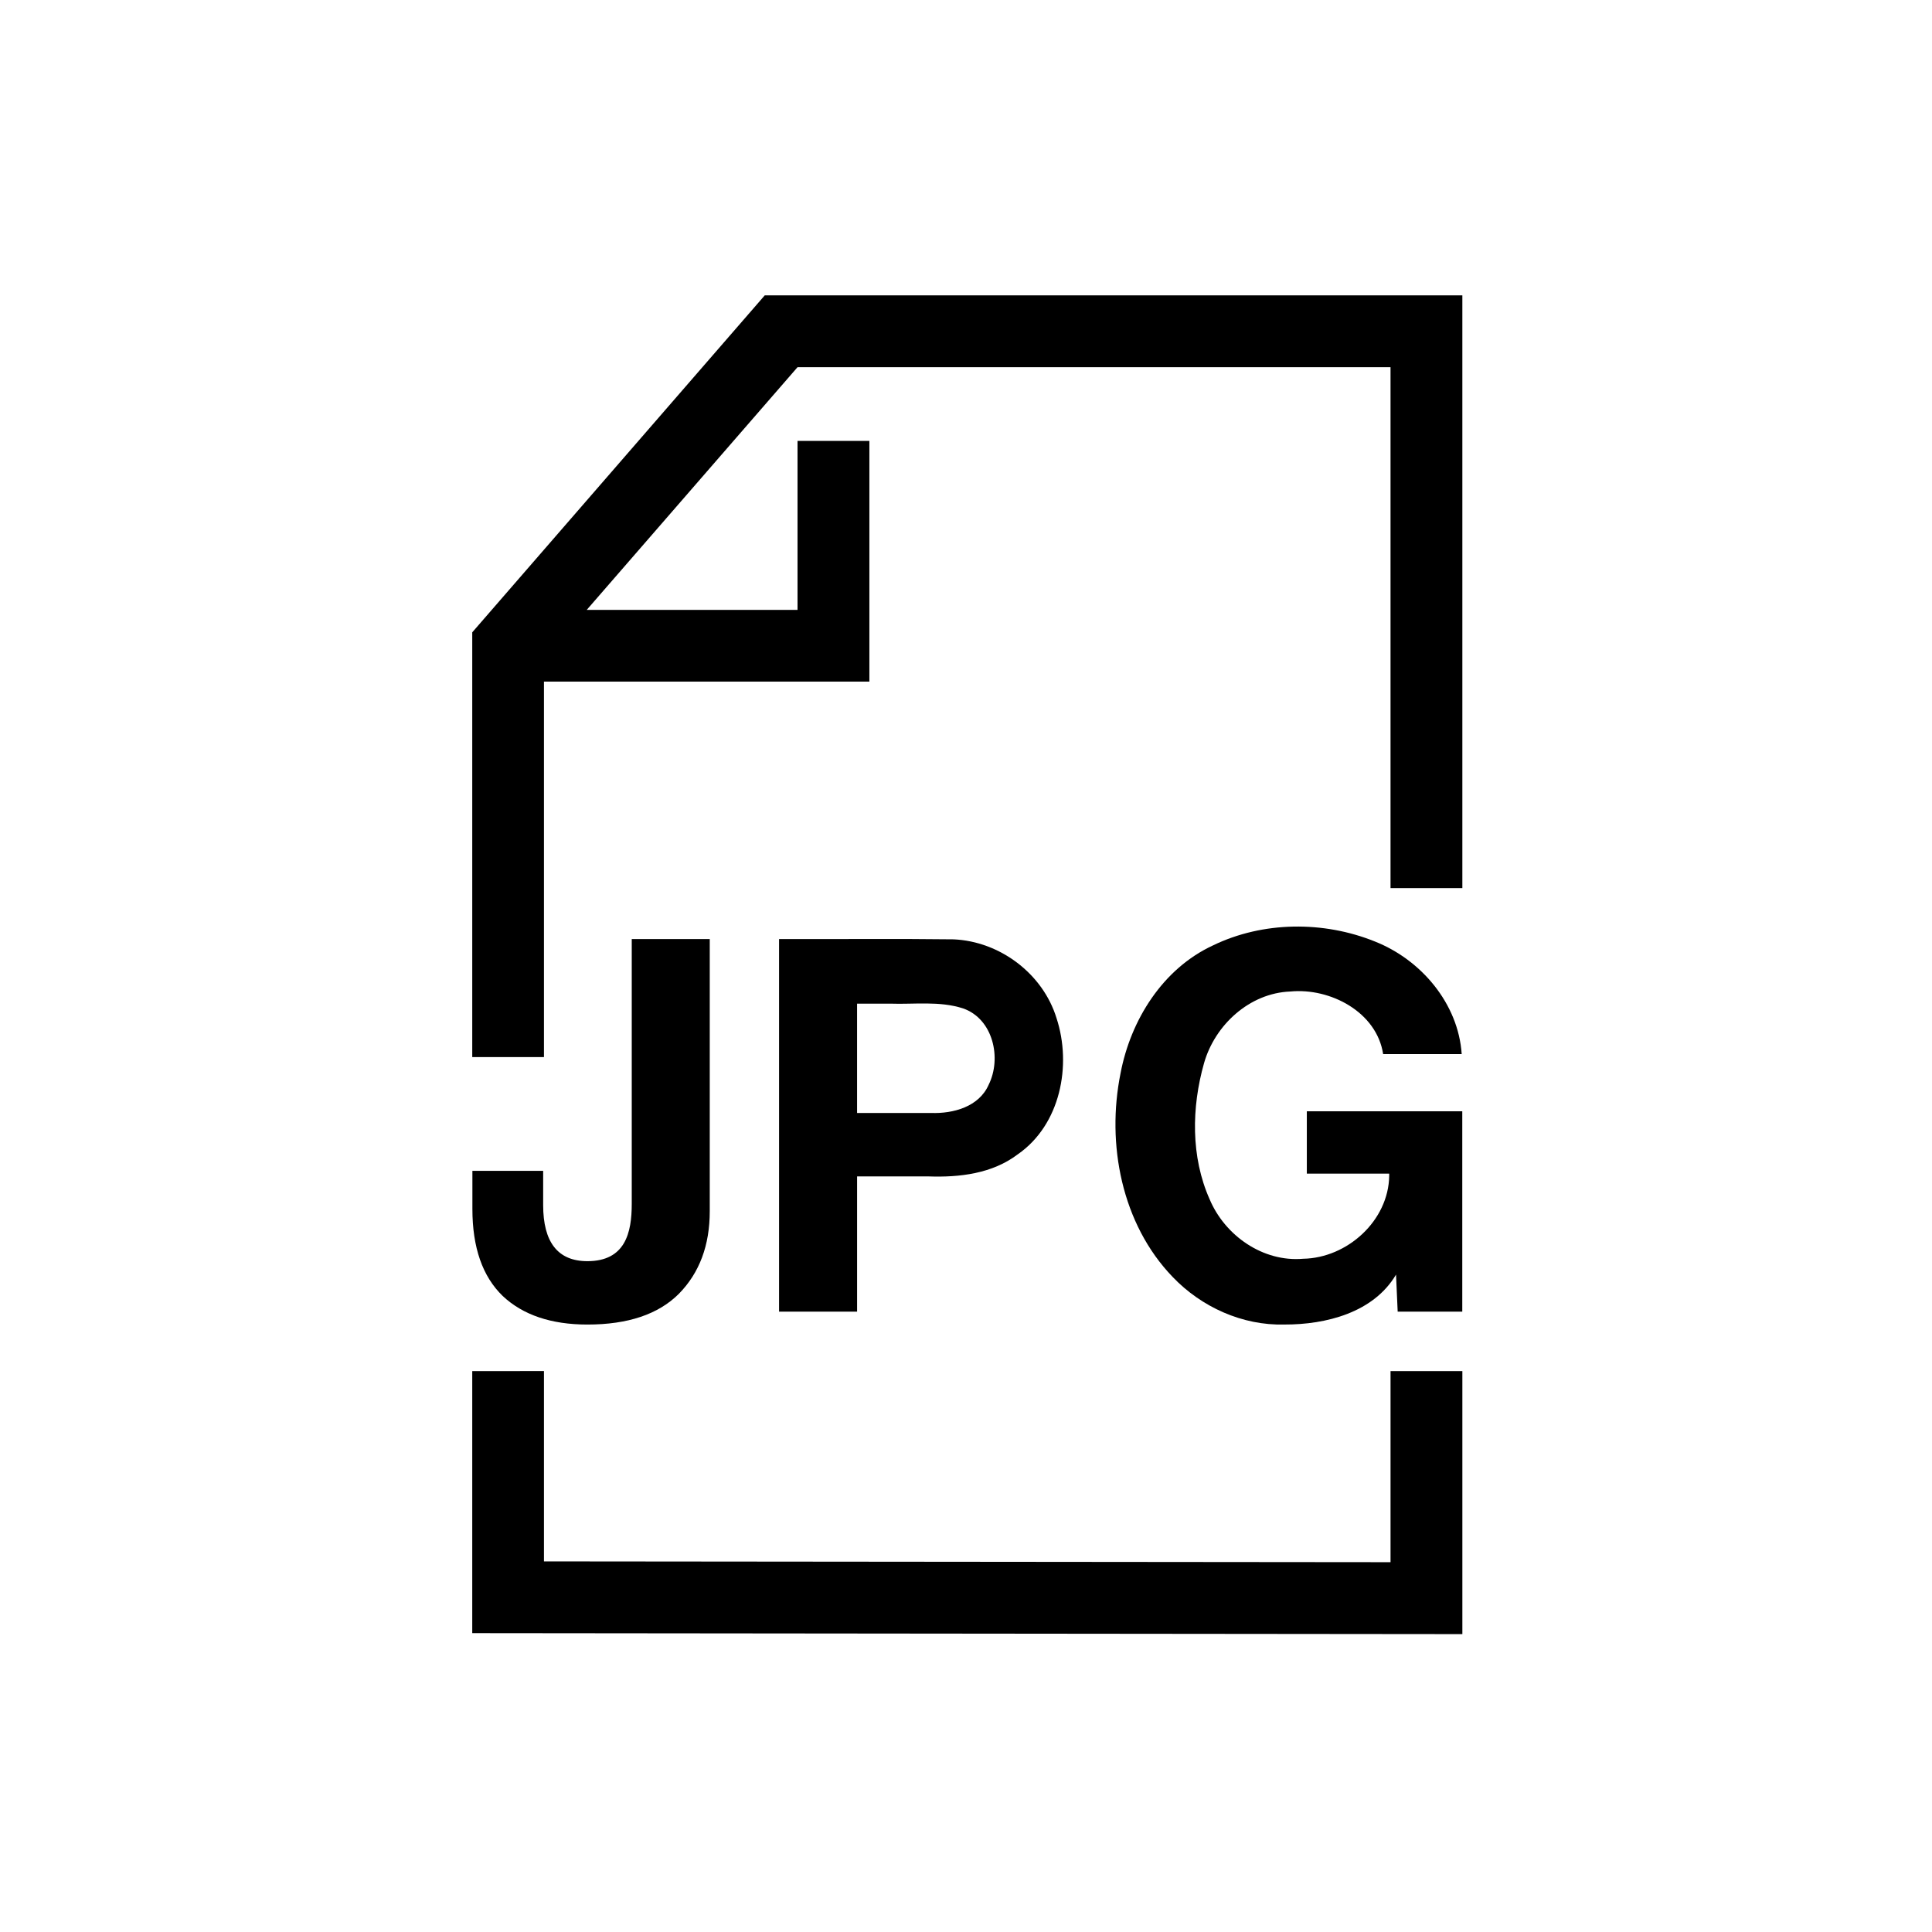
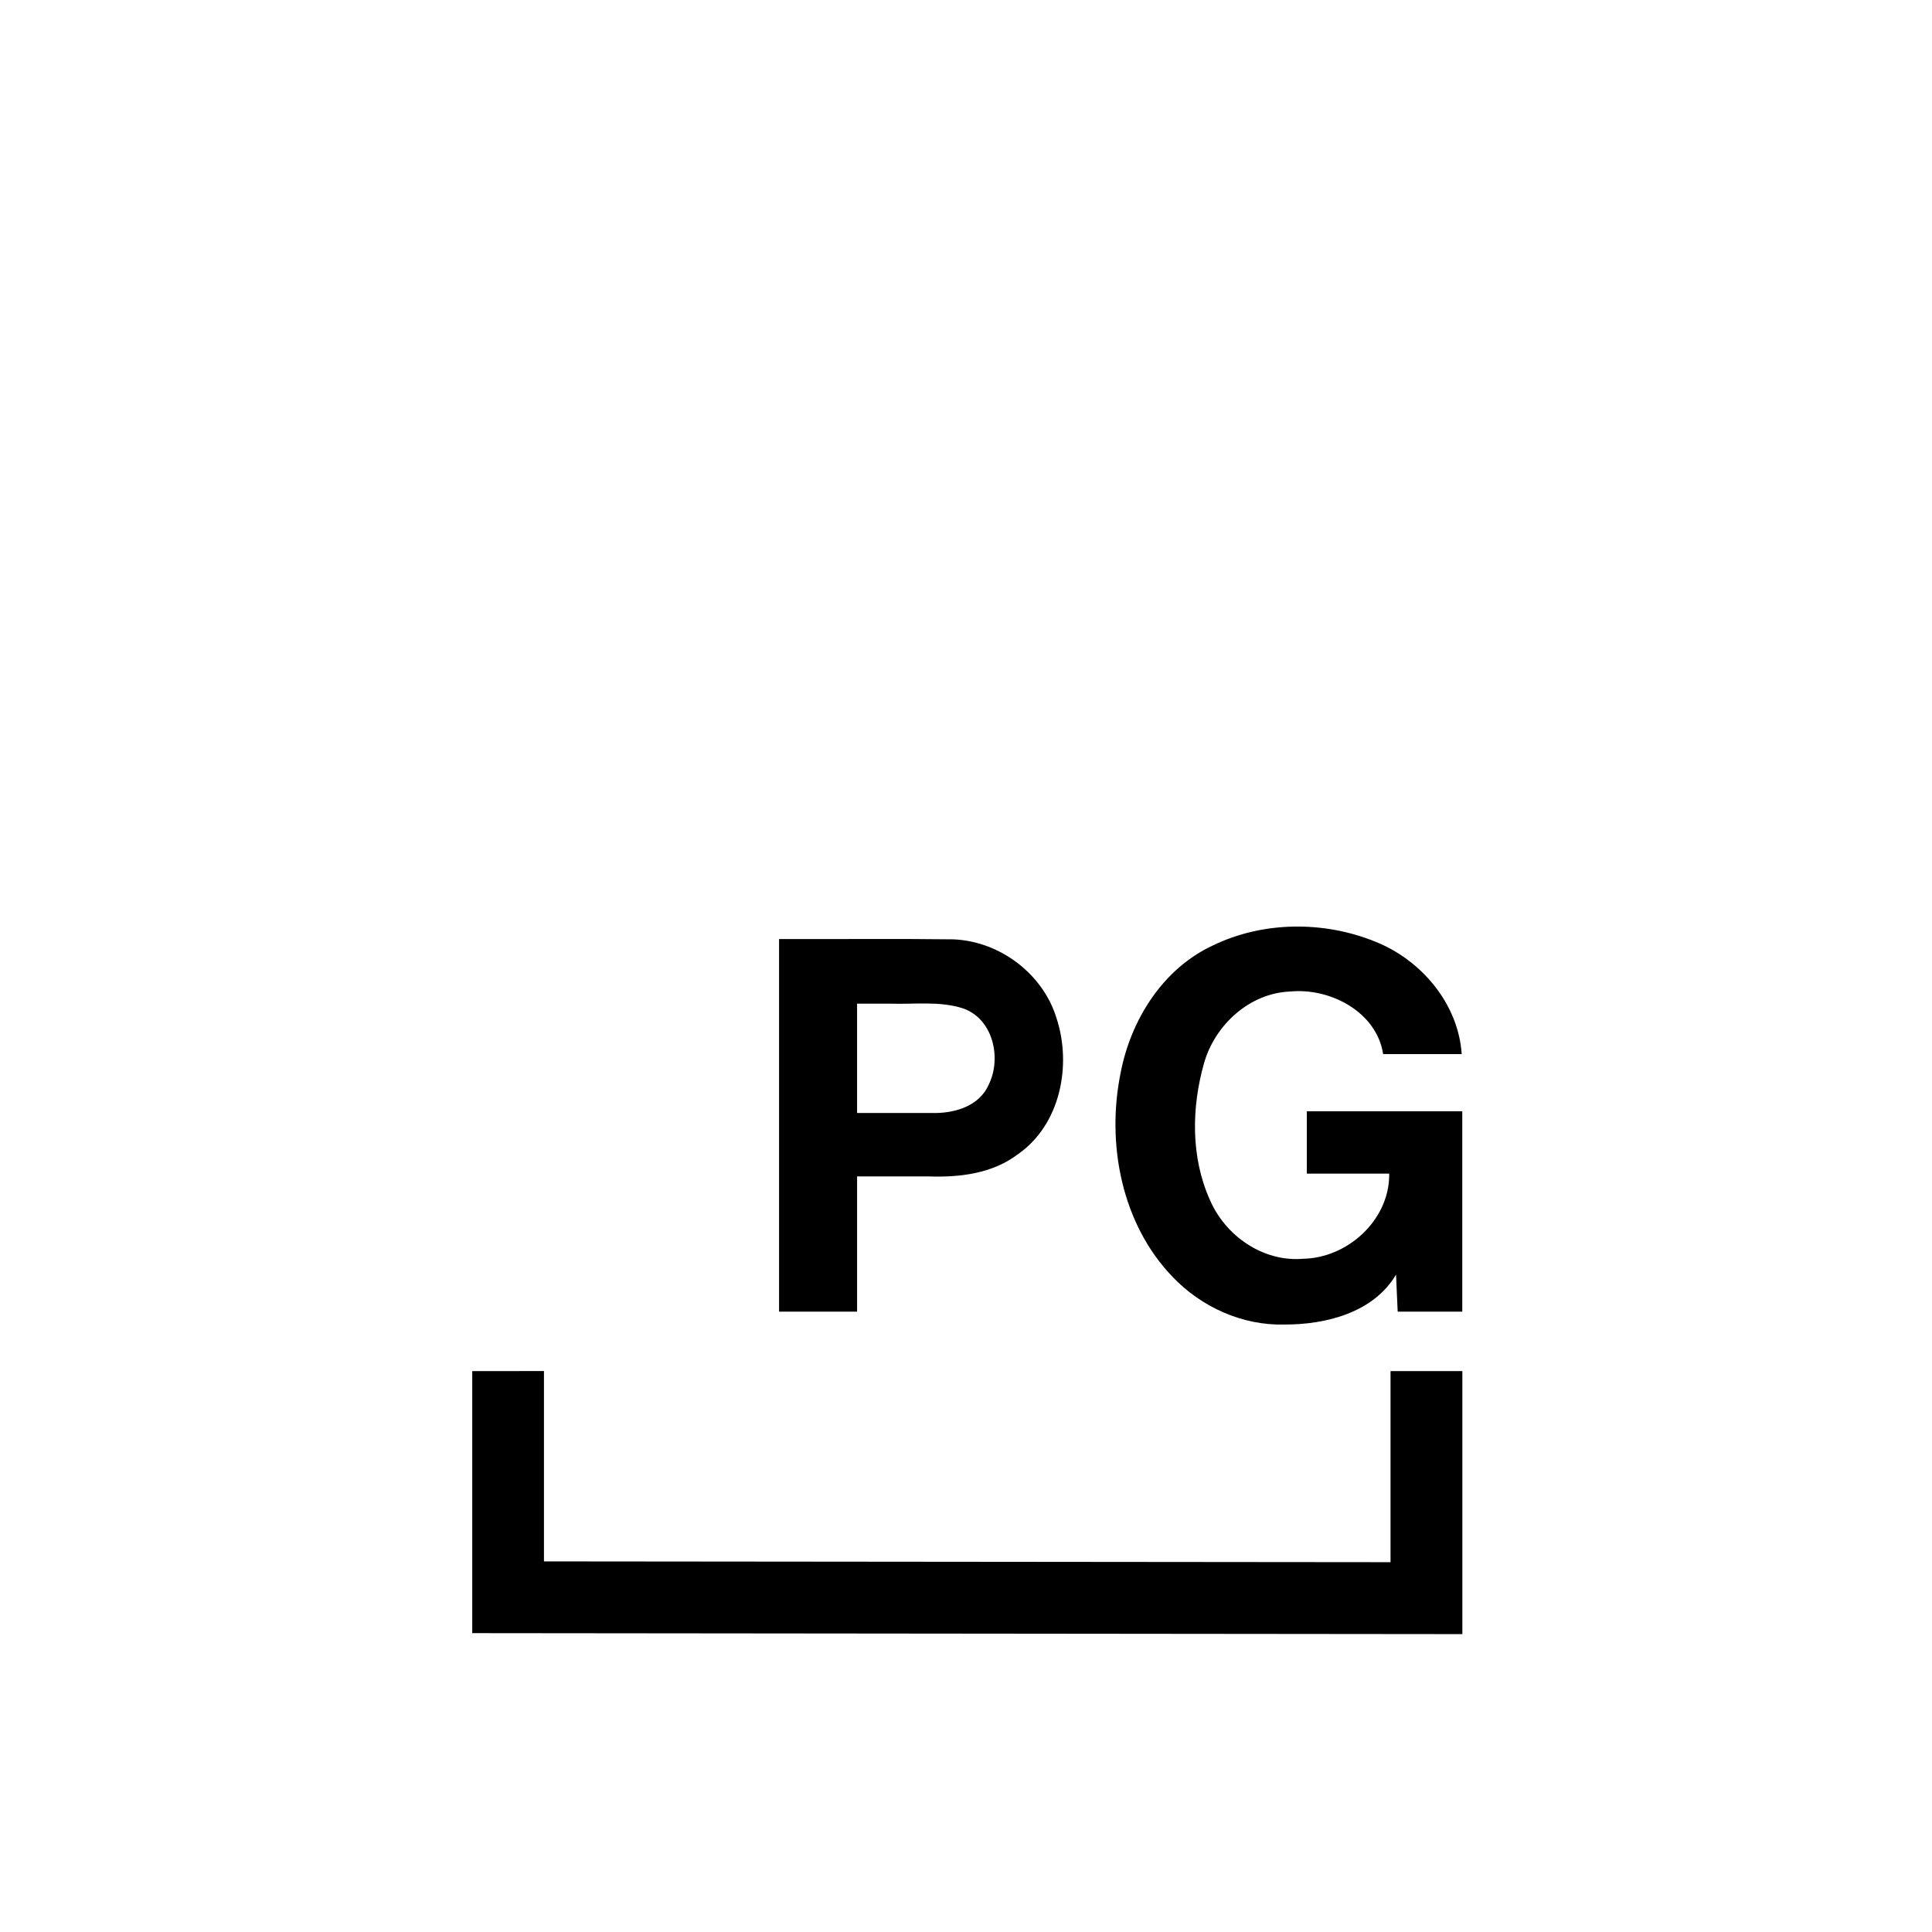
<svg xmlns="http://www.w3.org/2000/svg" fill="#000000" width="800px" height="800px" version="1.1" viewBox="144 144 512 512">
  <g>
-     <path d="m346.67 222.27-77.52 89.305v112.57h19.004v-99.508h86.242v-63.793h-19.043v44.781h-55.863l55.863-64.312h157.15v138.05h19.035v-157.09z" fill-rule="evenodd" />
    <path d="m269.15 507.35v69.449l262.39 0.258v-69.707h-19.035v50.645l-224.35-0.207v-50.438z" fill-rule="evenodd" />
-     <path d="m311.42 392.86h20.672v72.133c0 9.008-2.707 16.293-8.168 21.863-5.457 5.457-13.523 8.164-24.262 8.164-9.586 0-17.09-2.539-22.445-7.578-5.336-5.16-8.027-12.832-8.027-23.062v-10.094h18.754v9.07c0 9.793 3.852 14.867 11.719 14.867 10.062 0 11.758-7.559 11.758-15.16z" />
    <path d="m350.46 491.6v-98.746c15.43 0.062 30.844-0.117 46.238 0.082 12.277 0.531 23.668 9.098 27.289 20.875 4.109 12.539 1.02 28.281-10.266 36.094-6.758 5.133-15.445 6.144-23.668 5.856h-18.914v35.836c-6.891 0.004-13.805 0.004-20.68 0.004zm40.289-52.652c5.859 0.211 12.684-1.629 15.25-7.461 3.519-7.055 1.191-17.488-6.797-20.258-6.266-2.016-12.914-1.023-19.352-1.254h-8.715v28.977c6.527-0.004 13.086-0.004 19.613-0.004z" />
    <path d="m514.4 491.6c-0.141-3.262-0.285-6.559-0.438-9.816-5.969 10.082-18.562 13.262-29.586 13.23-11.105 0.293-21.953-4.606-29.594-12.594-13.559-14.055-17.613-35.285-13.824-54.004 2.684-14.105 11.164-27.699 24.492-33.871 13.238-6.414 29.301-6.535 42.891-1.047 12.266 4.836 22.129 16.445 23.023 29.852h-20.816c-1.719-11.195-14.051-17.609-24.605-16.59-10.793 0.414-19.973 8.84-22.859 18.98-3.324 11.723-3.535 24.844 1.488 36.098 4.059 9.621 14.133 16.676 24.789 15.746 11.652-0.203 22.621-10.055 22.793-21.984v-0.582h-21.832v-16.508h41.195v53.09z" />
  </g>
</svg>